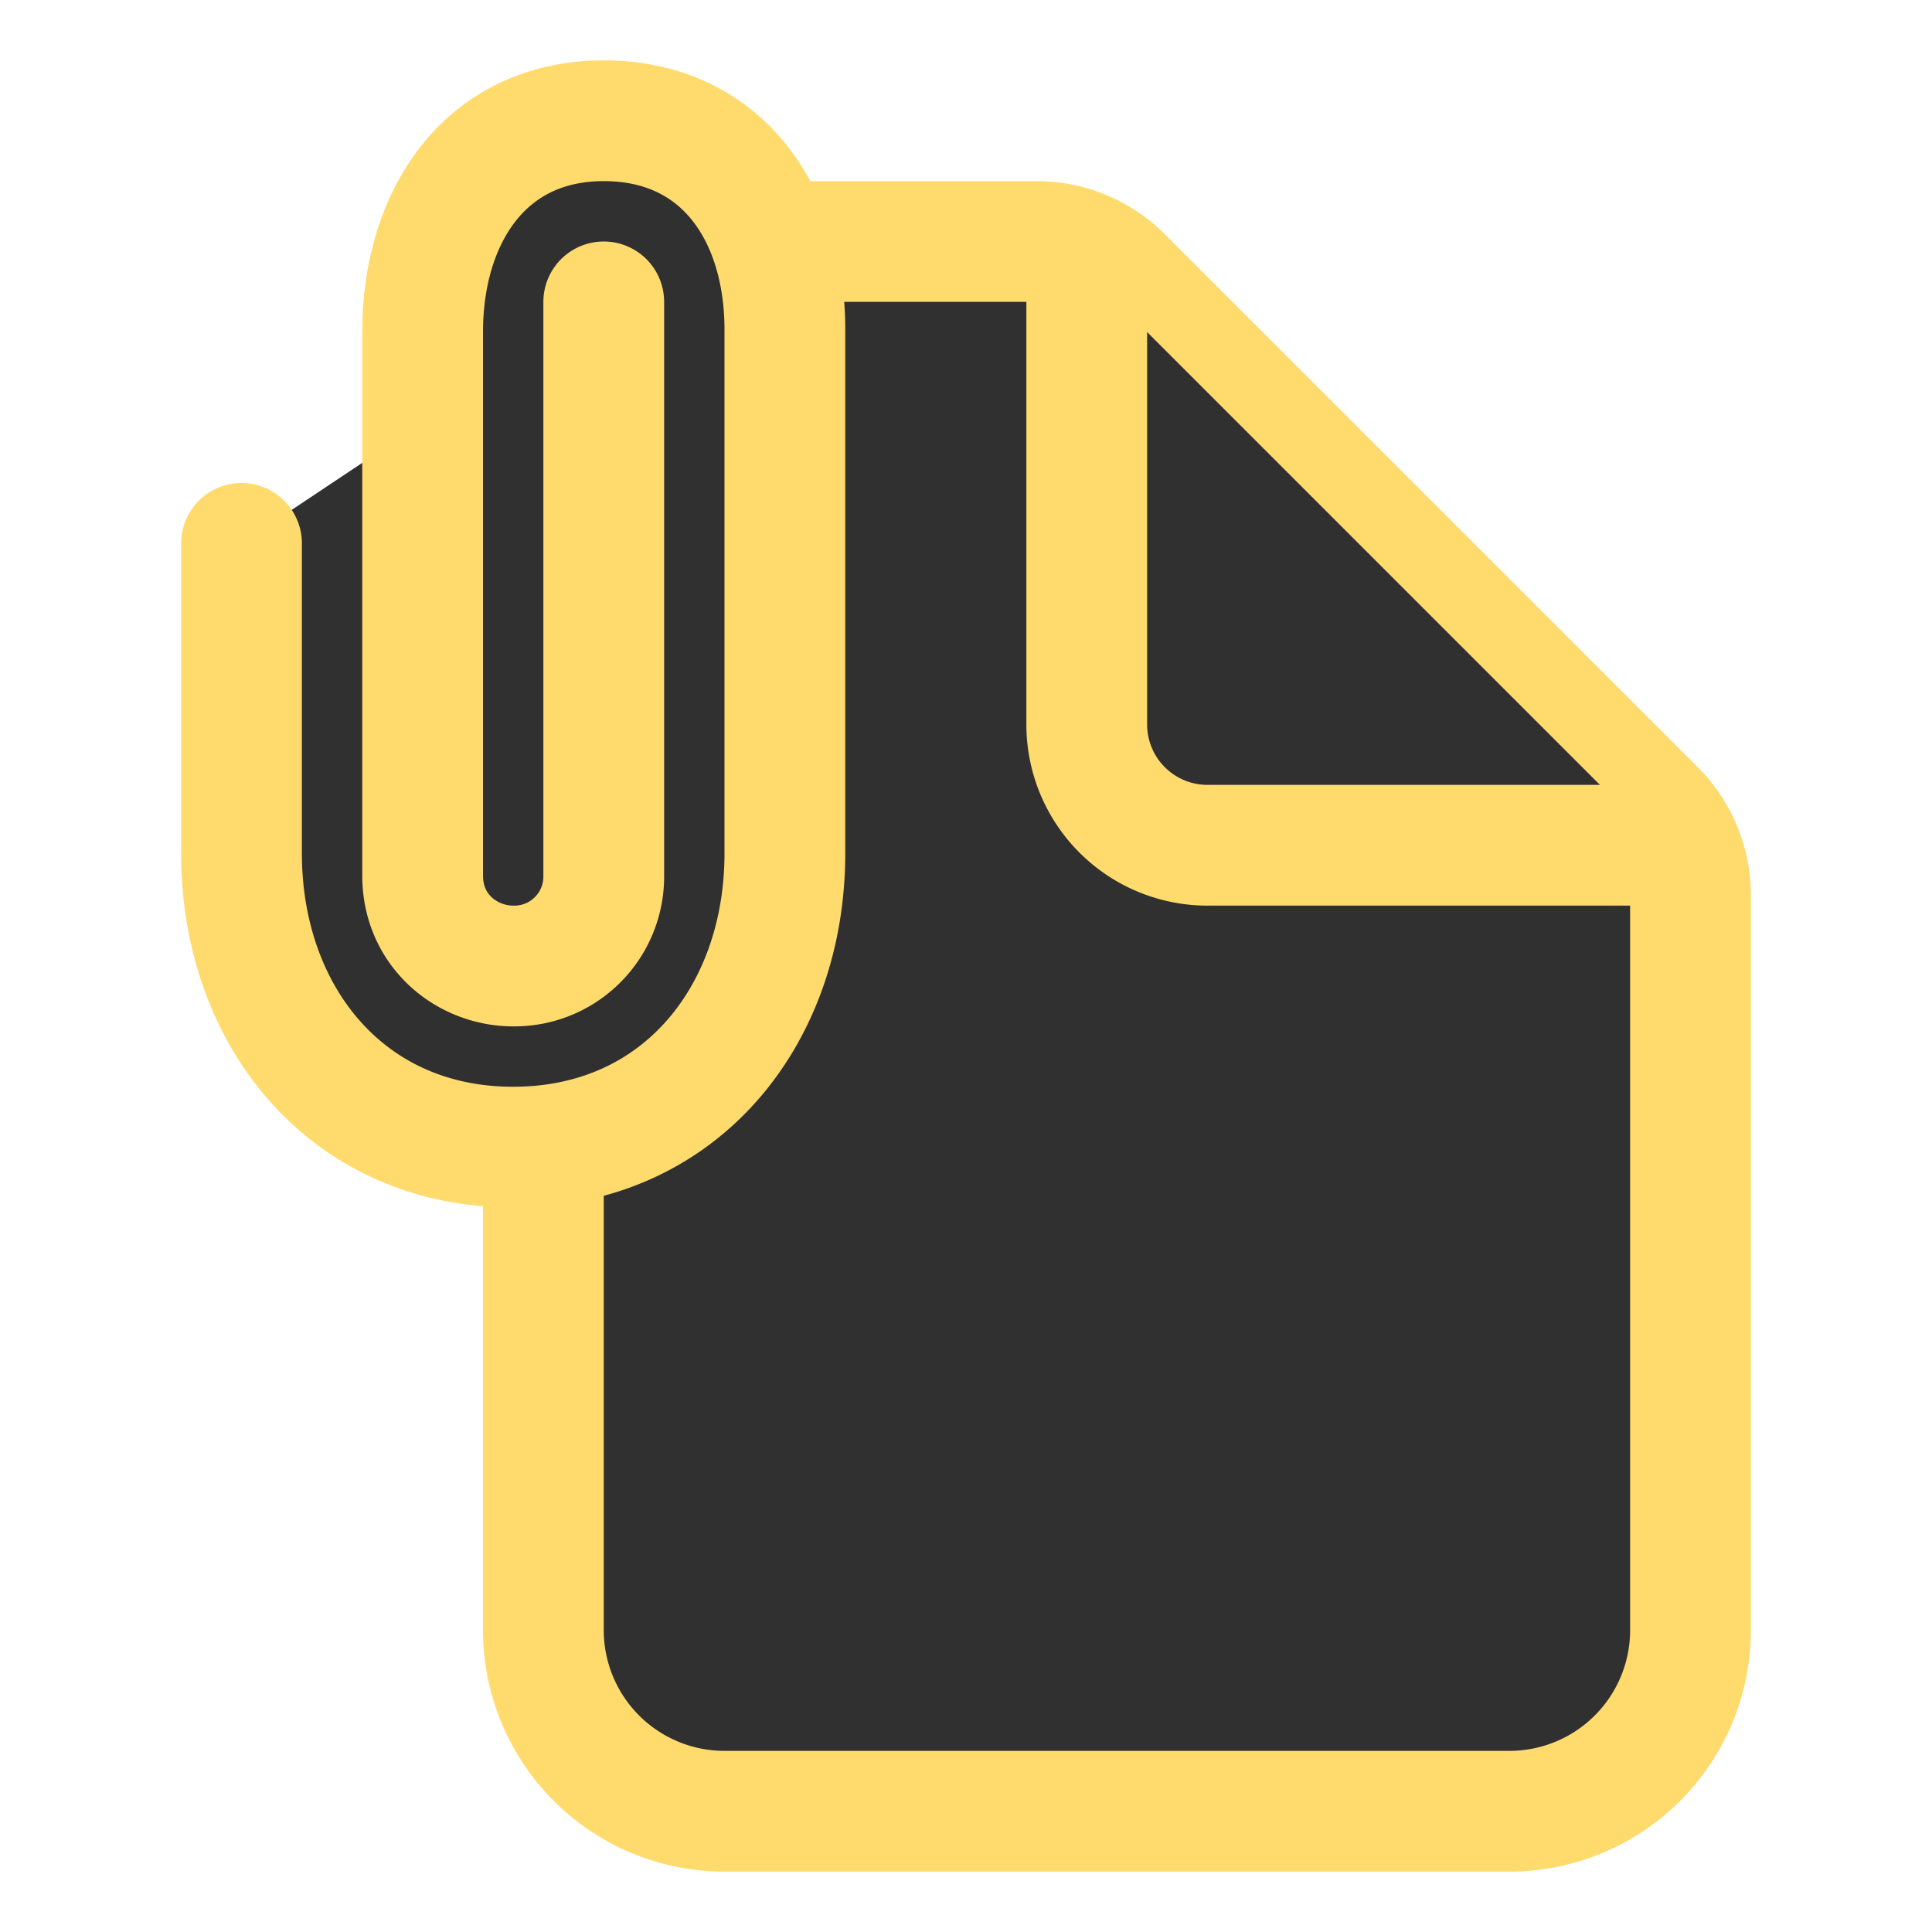
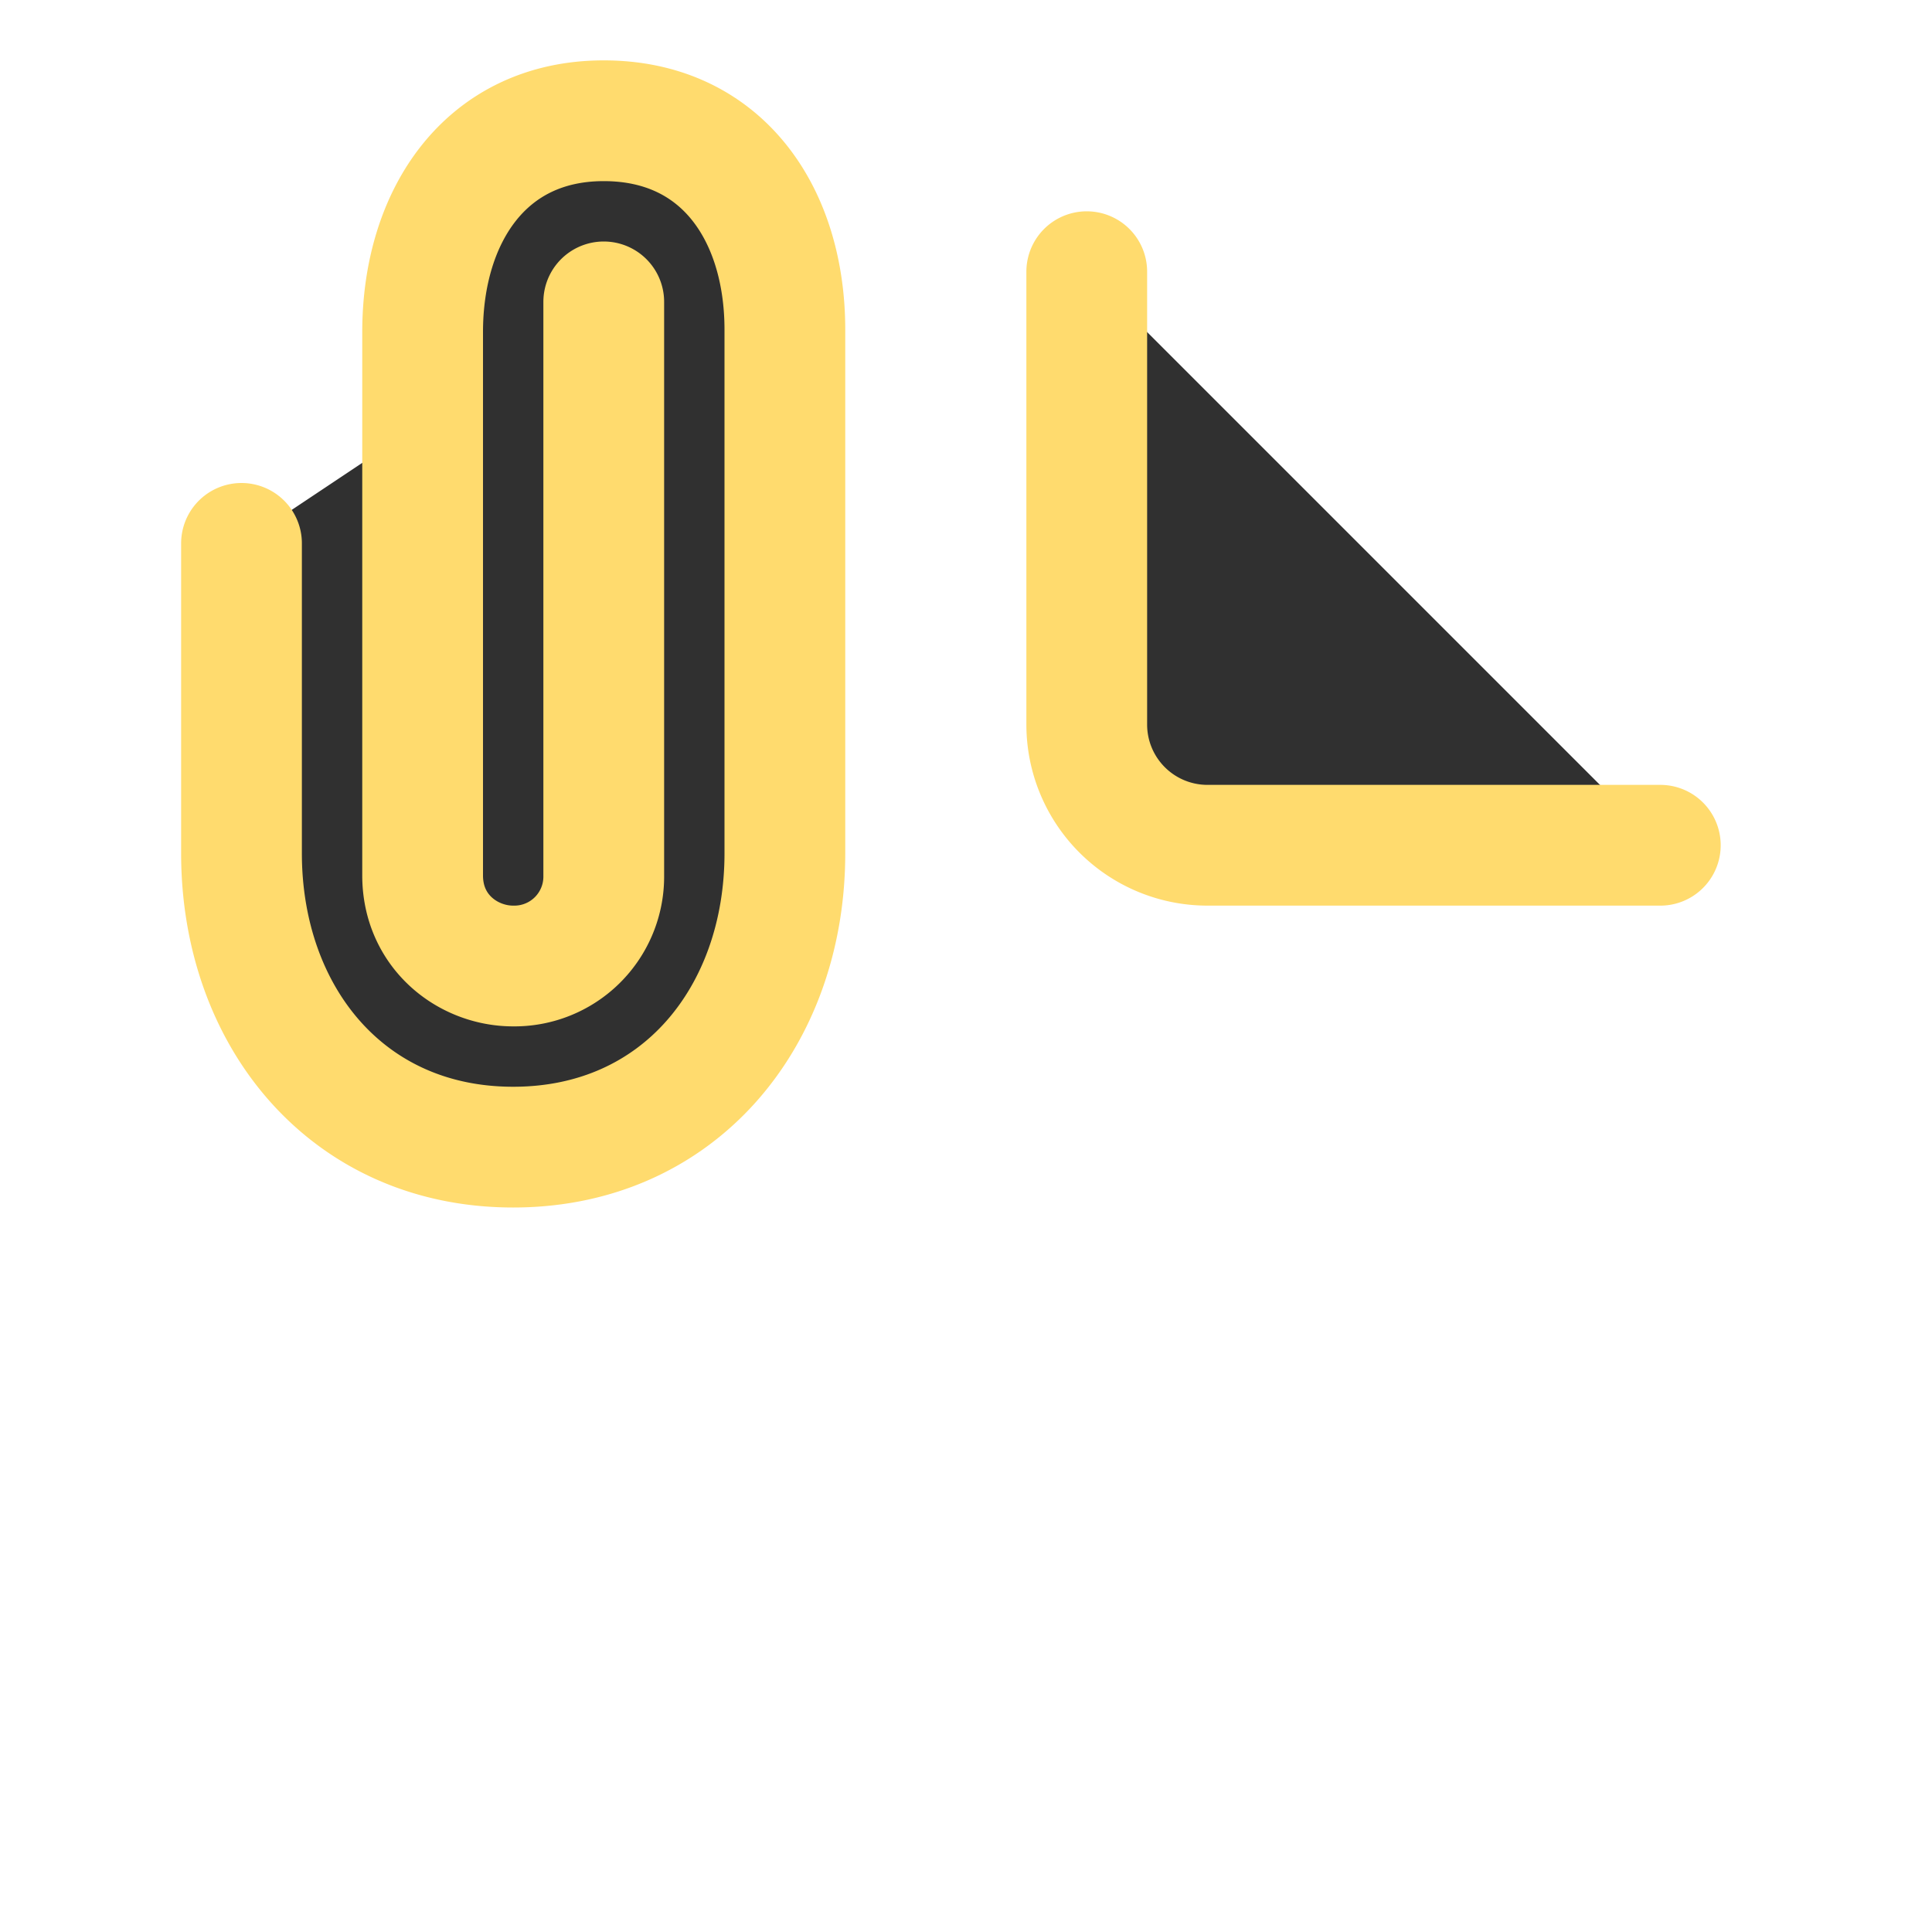
<svg xmlns="http://www.w3.org/2000/svg" class="ionicon" viewBox="0 0 512 512">
-   <path d="M208 64h66.75a32 32 0 0122.62 9.37l141.26 141.26a32 32 0 019.37 22.62V432a48 48 0 01-48 48H192a48 48 0 01-48-48V304" fill="#303030" stroke="#FFDB6E" stroke-linecap="round" stroke-linejoin="round" stroke-width="32" />
  <path d="M288 72v120a32 32 0 0032 32h120" fill="#303030" stroke="#FFDB6E" stroke-linecap="round" stroke-linejoin="round" stroke-width="32" />
  <path d="M160 80v152a23.69 23.69 0 01-24 24c-12 0-24-9.1-24-24V88c0-30.59 16.57-56 48-56s48 24.8 48 55.38v138.75c0 43-27.82 77.87-72 77.87s-72-34.86-72-77.87V144" fill="#303030" stroke="#FFDB6E" stroke-linecap="round" stroke-miterlimit="10" stroke-width="32" />
</svg>